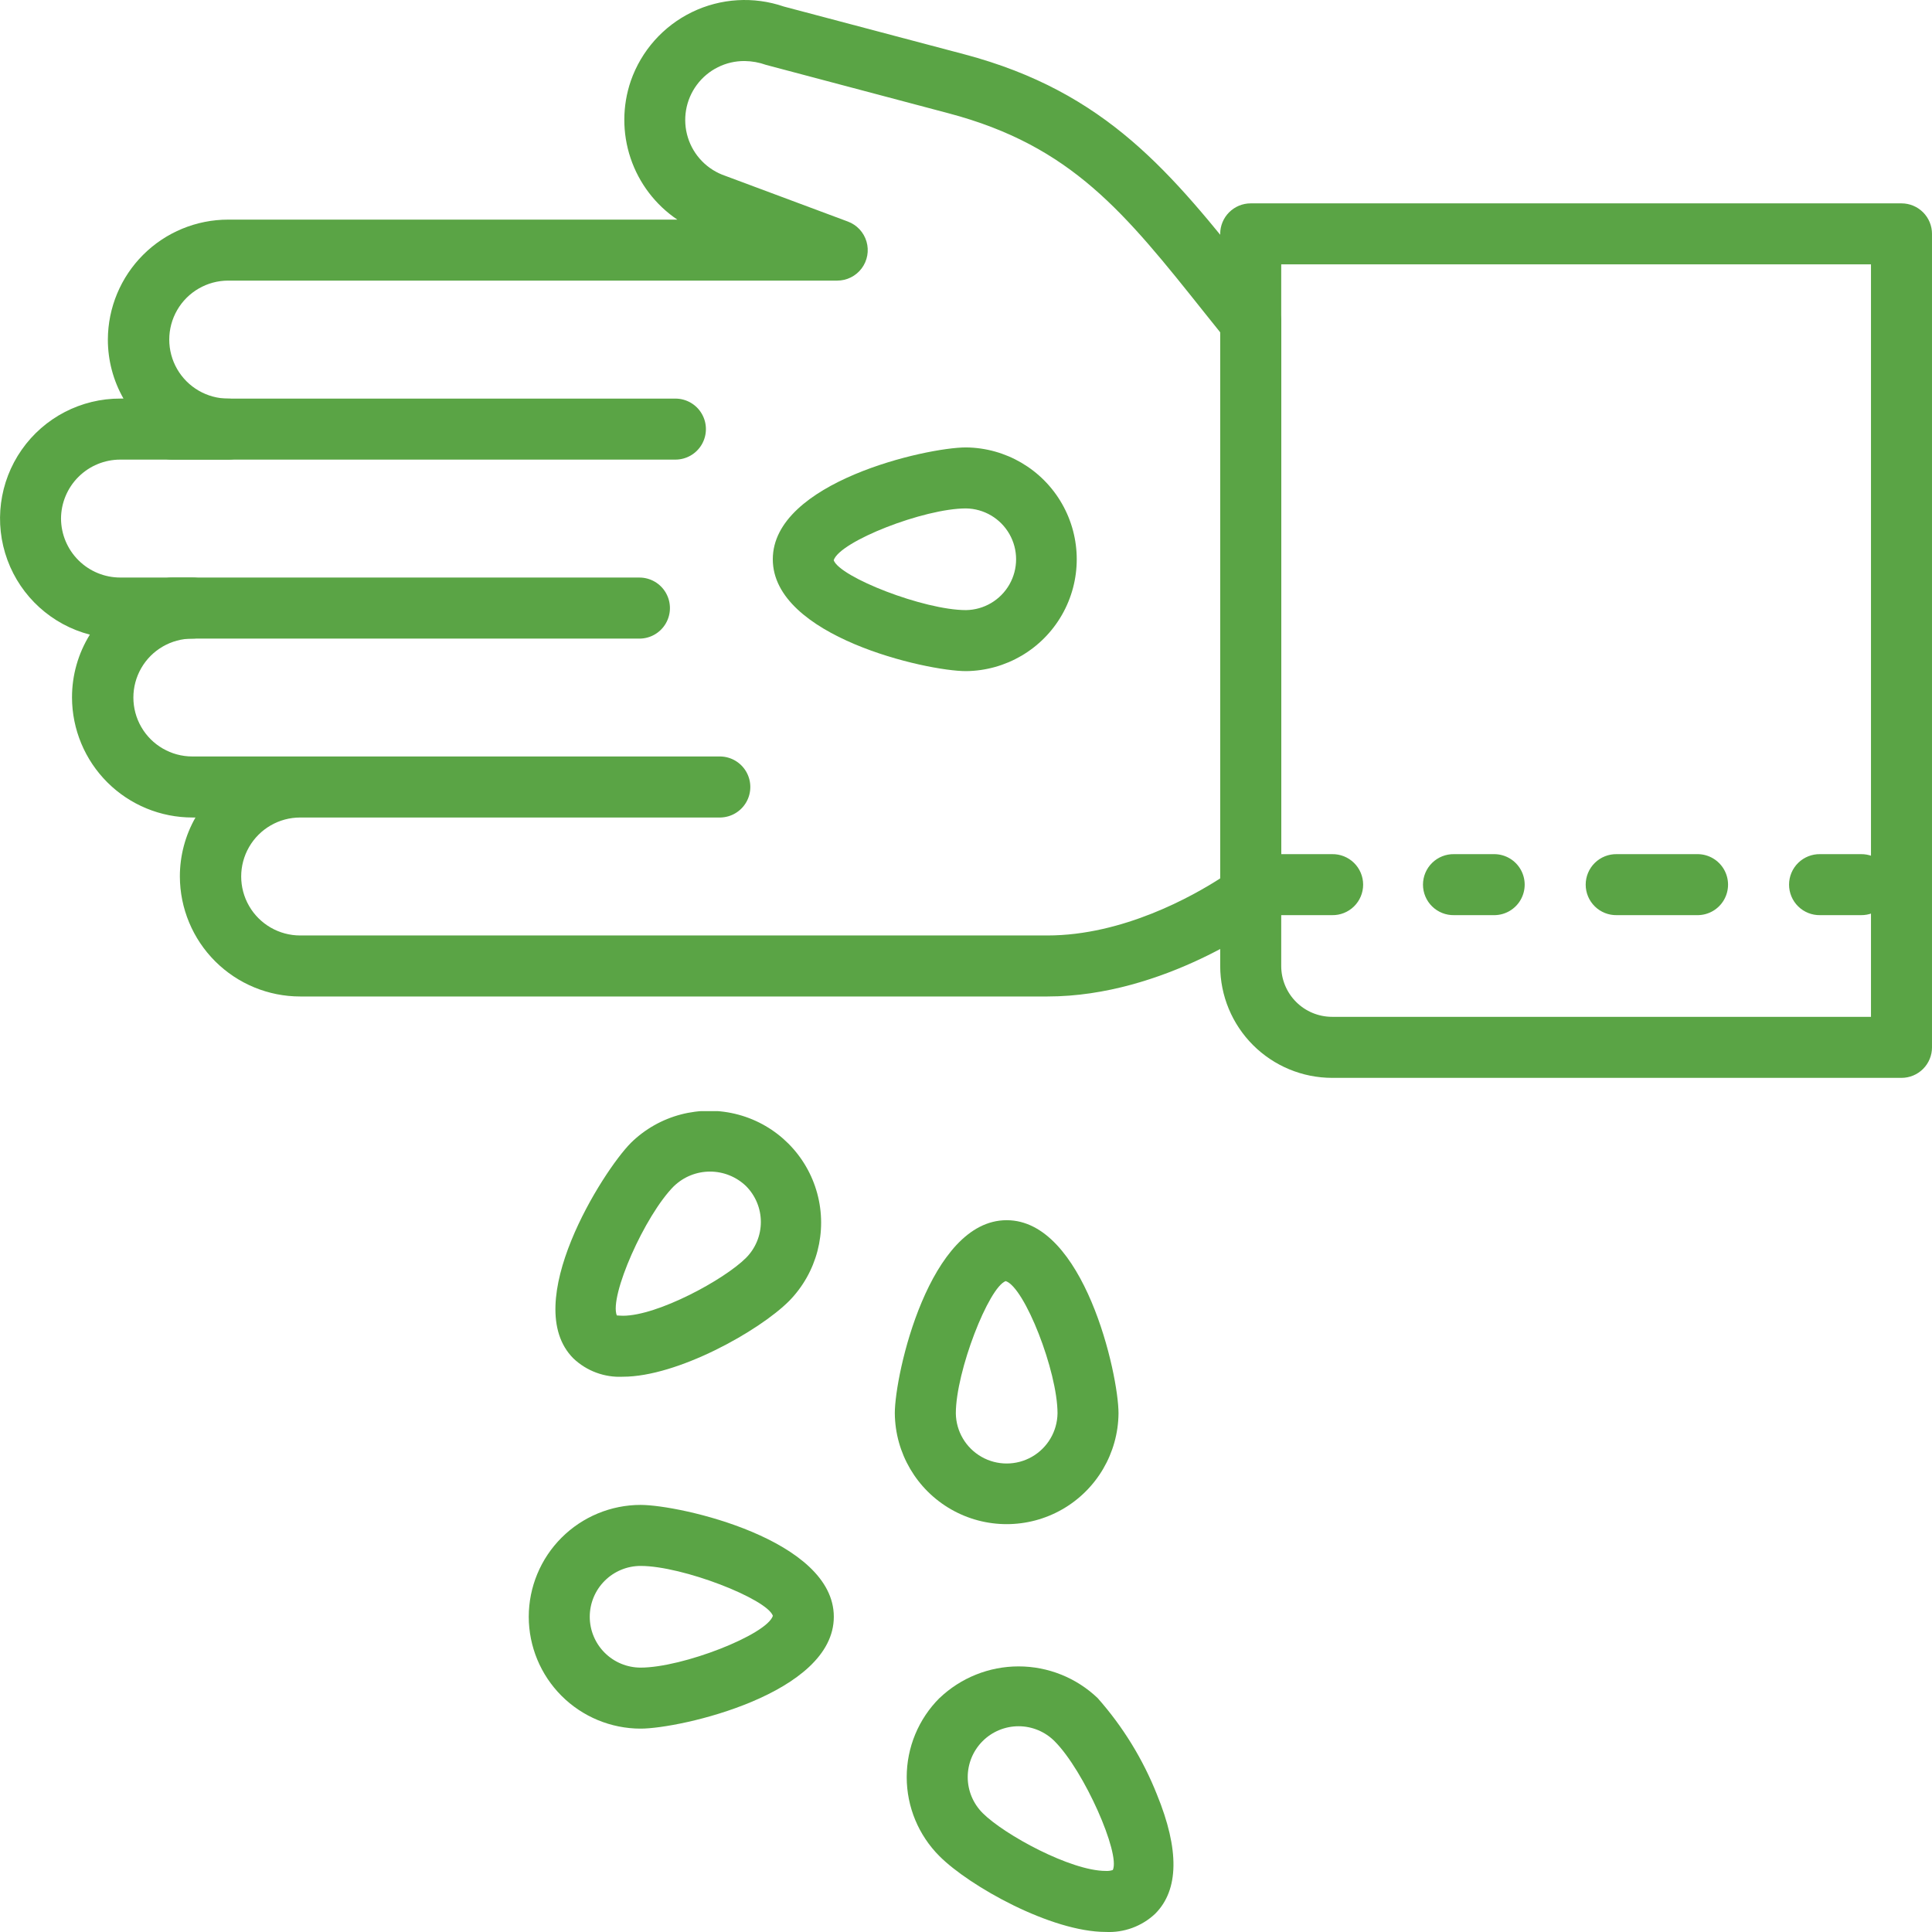
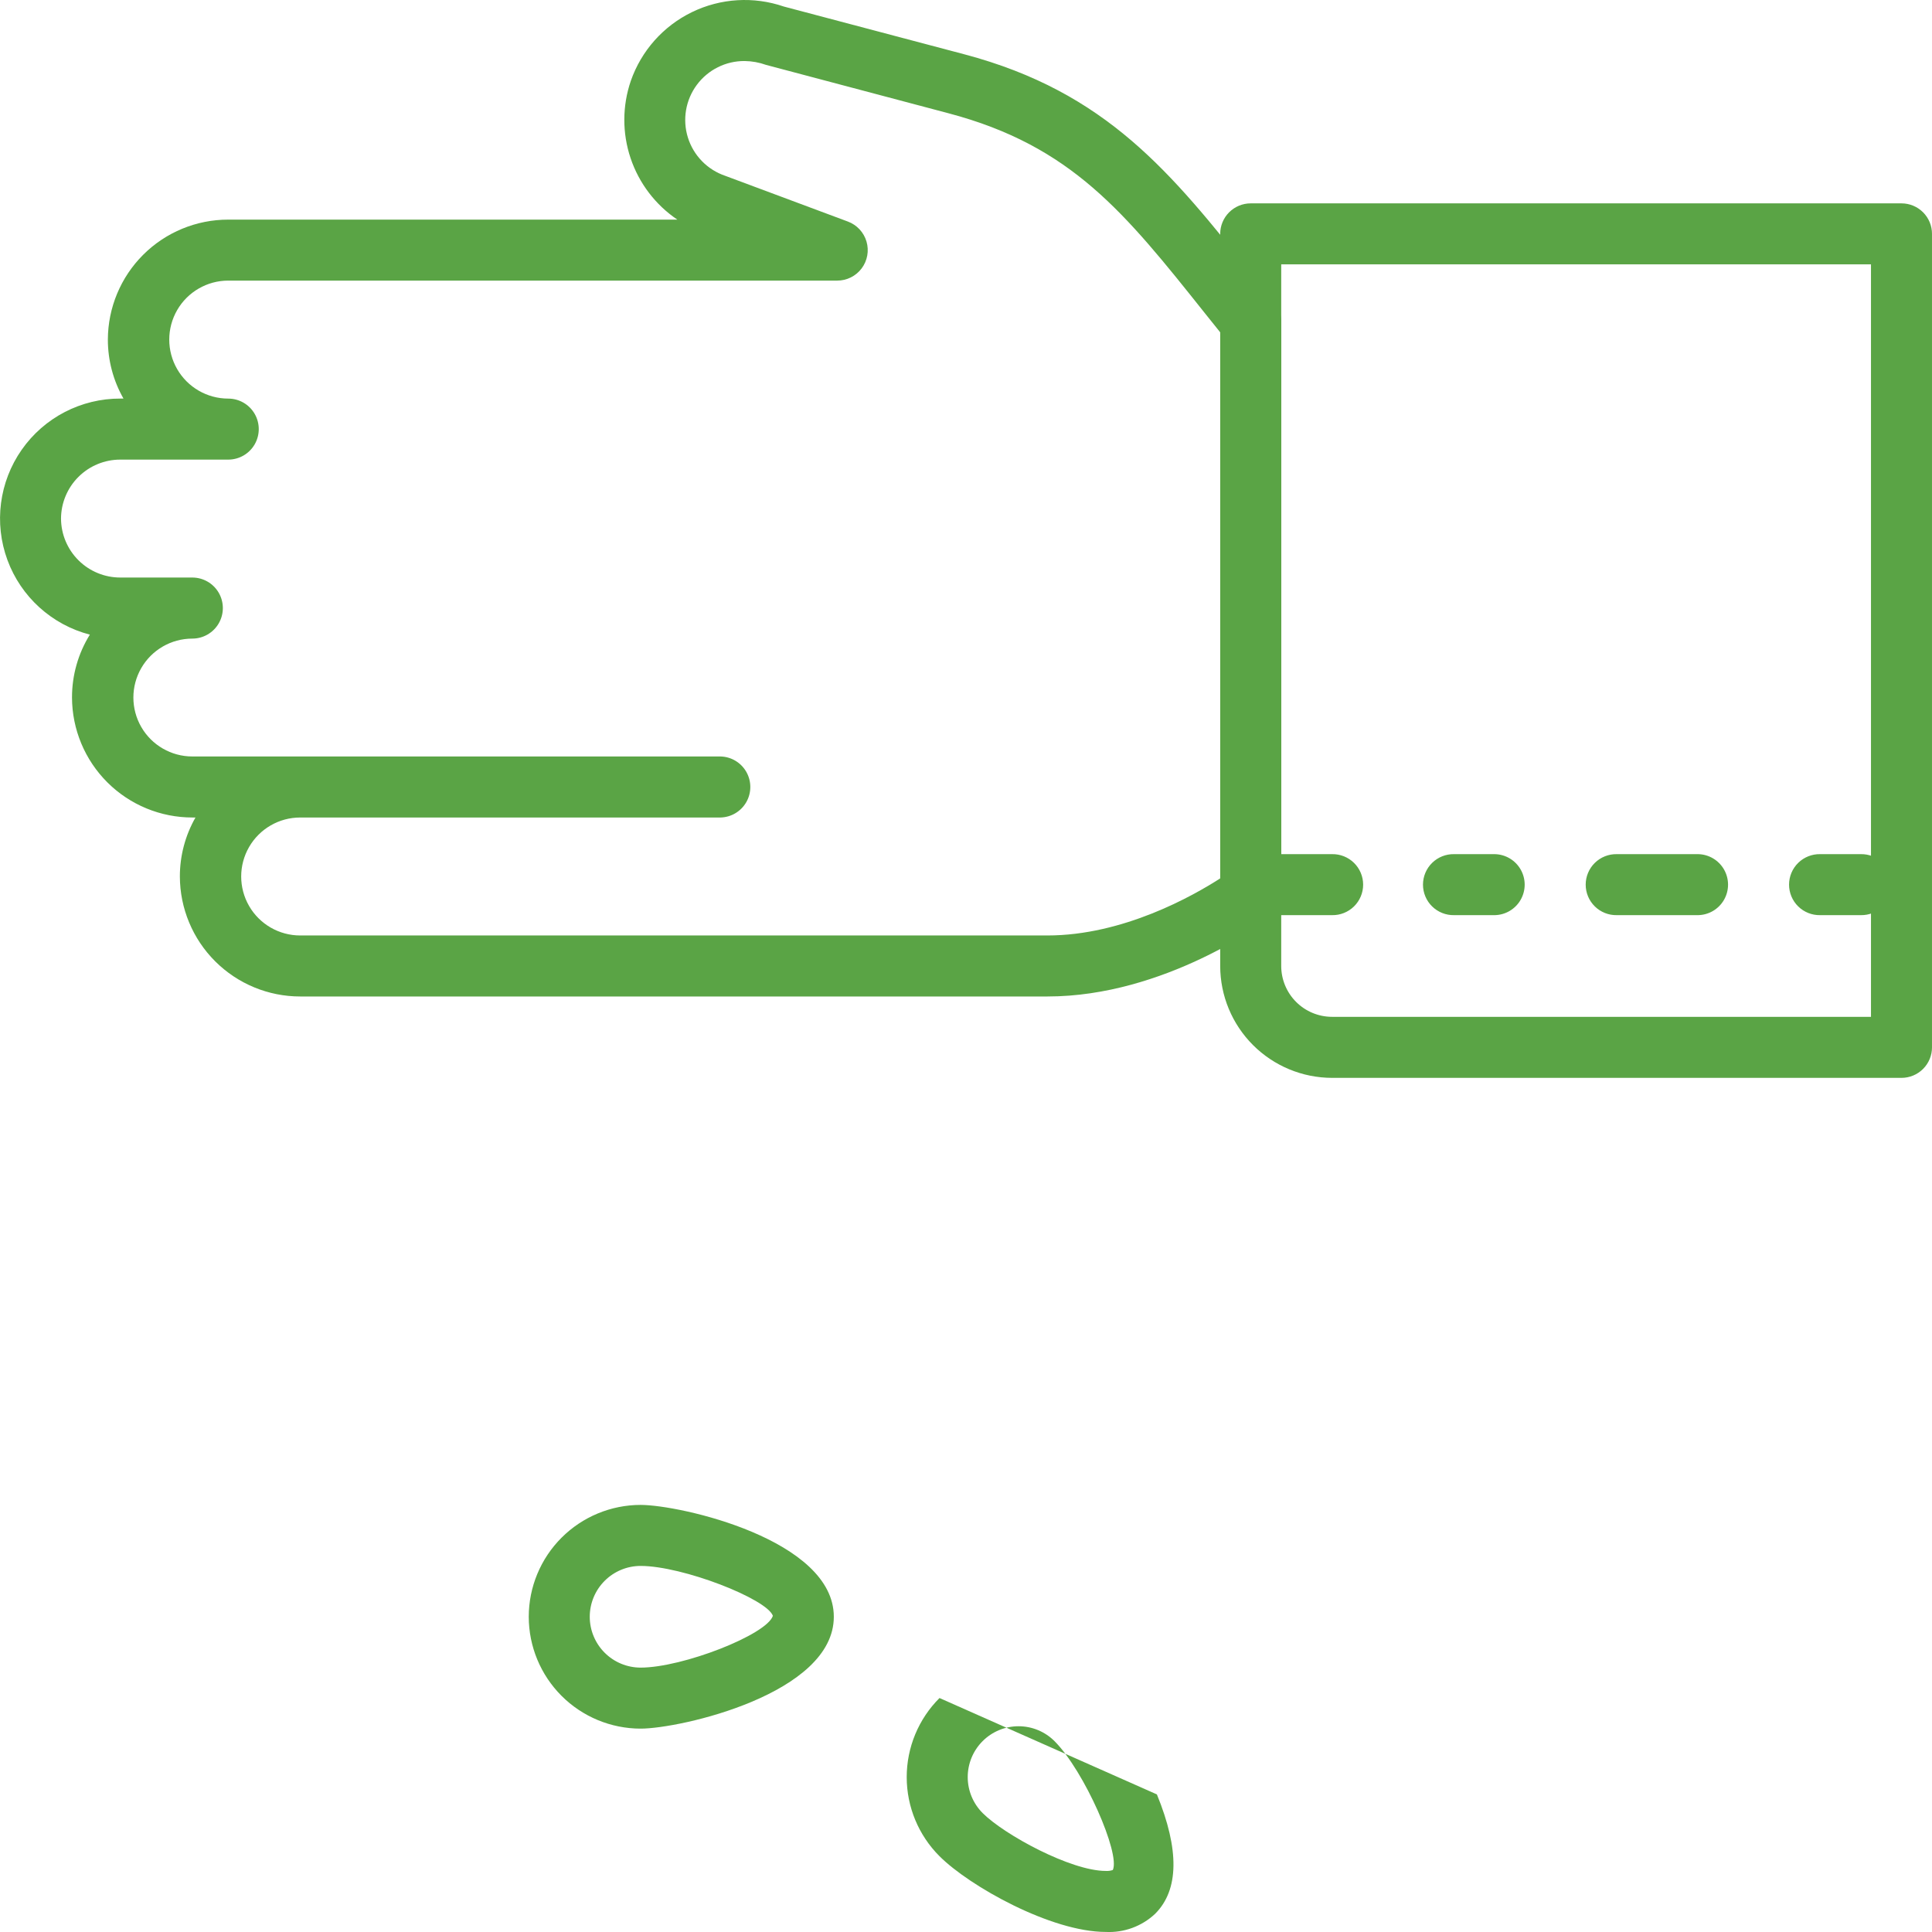
<svg xmlns="http://www.w3.org/2000/svg" xmlns:xlink="http://www.w3.org/1999/xlink" width="173.223" height="173.221" viewBox="0 0 173.223 173.221">
  <defs>
    <clipPath id="a">
      <path d="M914.294,168.625a5.311,5.311,0,0,1,5.324-5.288h9.67a2.735,2.735,0,1,0,0-5.471,5.289,5.289,0,1,1,0-10.579h54.6a2.733,2.733,0,0,0,.955-5.295l-10.994-4.1A5.286,5.286,0,0,1,975.59,127.6a5.921,5.921,0,0,1,1.923.348l16.357,4.337c11.04,2.923,15.794,8.9,23,17.945l1.362,1.7v48.951c-2.447,1.574-8.7,5.121-15.5,5.121H935.736a5.288,5.288,0,1,1,0-10.576h37.676a2.737,2.737,0,0,0,0-5.473H926.066a5.284,5.284,0,1,1,0-10.568,2.737,2.737,0,0,0,0-5.475h-6.448a5.313,5.313,0,0,1-5.324-5.287m51.087-39.243a10.794,10.794,0,0,0,4.171,12.439H929.288a10.786,10.786,0,0,0-10.794,10.757,10.663,10.663,0,0,0,1.4,5.288h-.272a10.755,10.755,0,0,0-2.743,21.165,10.663,10.663,0,0,0-1.6,5.639,10.789,10.789,0,0,0,10.8,10.757h.271a10.657,10.657,0,0,0-1.4,5.288,10.786,10.786,0,0,0,10.794,10.759h66.992c10.515,0,19.5-6.684,19.881-6.969a2.737,2.737,0,0,0,1.088-2.185V150.974a2.742,2.742,0,0,0-.6-1.714l-1.947-2.44c-7.313-9.183-13.089-16.434-25.879-19.825L979.1,122.714a10.81,10.81,0,0,0-13.719,6.667" transform="translate(-908.823 -122.128)" fill="none" />
    </clipPath>
    <linearGradient id="b" x1="-10.319" y1="14.808" x2="-10.29" y2="14.808" gradientUnits="objectBoundingBox">
      <stop offset="0" stop-color="#00a3c0" />
      <stop offset="1" stop-color="#5aa445" />
    </linearGradient>
    <clipPath id="c">
      <path d="M920.994,160.643a2.737,2.737,0,0,0,0,5.475H962.9a2.737,2.737,0,0,0,0-5.475Z" transform="translate(-918.262 -160.643)" fill="none" />
    </clipPath>
    <linearGradient id="d" x1="-24.216" y1="241.19" x2="-24.146" y2="241.19" xlink:href="#b" />
    <clipPath id="e">
      <path d="M920.994,148.709a2.735,2.735,0,0,0,0,5.471h45.134a2.735,2.735,0,0,0,0-5.471Z" transform="translate(-918.262 -148.709)" fill="none" />
    </clipPath>
    <linearGradient id="f" x1="-22.782" y1="243.419" x2="-22.717" y2="243.419" xlink:href="#b" />
    <clipPath id="g">
      <path d="M995.665,204.067V141.159h52.878v67.466h-48.32a4.562,4.562,0,0,1-4.558-4.558m-2.736-68.377a2.734,2.734,0,0,0-2.735,2.735v65.643a10.041,10.041,0,0,0,10.029,10.029h51.055a2.734,2.734,0,0,0,2.736-2.736V138.425a2.734,2.734,0,0,0-2.736-2.735Z" transform="translate(-990.194 -135.69)" fill="none" />
    </clipPath>
    <linearGradient id="h" x1="-19.793" y1="16.983" x2="-19.741" y2="16.983" xlink:href="#b" />
    <clipPath id="i">
      <path d="M992.929,179.088a2.735,2.735,0,1,0,0,5.469h7.294a2.735,2.735,0,1,0,0-5.469Zm18.234,0a2.735,2.735,0,1,0,0,5.469h3.648a2.735,2.735,0,0,0,0-5.469Zm14.588,0a2.735,2.735,0,1,0,0,5.469h7.294a2.735,2.735,0,0,0,0-5.469Zm18.234,0a2.735,2.735,0,1,0,0,5.469h3.646a2.735,2.735,0,1,0,0-5.469Z" transform="translate(-990.194 -179.088)" fill="none" />
    </clipPath>
    <linearGradient id="j" x1="-20.926" y1="233.444" x2="-20.871" y2="233.444" xlink:href="#b" />
    <clipPath id="k">
      <path d="M956.5,202.941a4.659,4.659,0,0,1,6.448,0,4.56,4.56,0,0,1,0,6.444c-1.952,1.952-7.916,5.186-11.033,5.186-.272,0-.441-.027-.514-.027a.131.131,0,0,0-.034,0c-.7-1.7,2.5-8.971,5.132-11.606m-3.865-3.872c-2.513,2.512-10.049,14.447-5.155,19.337a6.011,6.011,0,0,0,4.436,1.635c4.881,0,12.2-4.087,14.9-6.79a10.029,10.029,0,0,0-14.183-14.182" transform="translate(-945.862 -196.227)" fill="none" />
    </clipPath>
    <linearGradient id="l" x1="-38.862" y1="56.625" x2="-38.744" y2="56.625" xlink:href="#b" />
    <clipPath id="m">
-       <path d="M965.818,162.079c.547-1.691,8.083-4.645,11.863-4.645a4.559,4.559,0,0,1,0,9.117c-3.779,0-11.315-2.954-11.863-4.472m-5.46-.086c0,6.919,13.768,10.029,17.323,10.029a10.029,10.029,0,0,0,0-20.057c-3.555,0-17.323,3.11-17.323,10.029" transform="translate(-960.358 -151.964)" fill="none" />
-     </clipPath>
+       </clipPath>
    <linearGradient id="n" x1="-41.568" y1="69.42" x2="-41.447" y2="69.42" xlink:href="#b" />
    <clipPath id="o">
-       <path d="M973.966,220.822c0-3.779,2.954-11.315,4.472-11.863,1.691.547,4.645,8.083,4.645,11.863a4.559,4.559,0,0,1-9.117,0m-5.471,0a10.029,10.029,0,0,0,20.057,0c0-3.555-3.11-17.323-10.029-17.323s-10.029,13.768-10.029,17.323" transform="translate(-968.495 -203.499)" fill="none" />
-     </clipPath>
+       </clipPath>
    <linearGradient id="p" x1="-54.403" y1="50.009" x2="-54.237" y2="50.009" xlink:href="#b" />
    <clipPath id="q">
      <path d="M949.553,232.514a4.562,4.562,0,0,1,4.559-4.558c3.775,0,11.318,2.954,11.861,4.472-.543,1.691-8.086,4.645-11.861,4.645a4.562,4.562,0,0,1-4.559-4.559m-5.469,0a10.038,10.038,0,0,0,10.029,10.03c3.553,0,17.323-3.11,17.323-10.03s-13.769-10.029-17.323-10.029a10.038,10.038,0,0,0-10.029,10.029" transform="translate(-944.084 -222.485)" fill="none" />
    </clipPath>
    <linearGradient id="r" x1="-40.826" y1="64.352" x2="-40.704" y2="64.352" xlink:href="#b" />
    <clipPath id="s">
-       <path d="M976.092,246.4a4.558,4.558,0,0,1,6.448-6.444c2.676,2.676,5.917,10.095,5.227,11.553a1.637,1.637,0,0,1-.639.083c-3.114,0-9.078-3.232-11.037-5.192m-3.863-10.31a10.02,10.02,0,0,0,0,14.182c2.7,2.7,10.022,6.79,14.9,6.79a6.019,6.019,0,0,0,4.438-1.631c2.132-2.135,2.185-5.736.153-10.7a29.388,29.388,0,0,0-5.312-8.636,10.266,10.266,0,0,0-14.179,0" transform="translate(-969.289 -233.254)" fill="none" />
+       <path d="M976.092,246.4a4.558,4.558,0,0,1,6.448-6.444c2.676,2.676,5.917,10.095,5.227,11.553a1.637,1.637,0,0,1-.639.083c-3.114,0-9.078-3.232-11.037-5.192m-3.863-10.31a10.02,10.02,0,0,0,0,14.182c2.7,2.7,10.022,6.79,14.9,6.79a6.019,6.019,0,0,0,4.438-1.631c2.132-2.135,2.185-5.736.153-10.7" transform="translate(-969.289 -233.254)" fill="none" />
    </clipPath>
    <linearGradient id="t" x1="-46.025" y1="54.356" x2="-45.889" y2="54.356" xlink:href="#b" />
  </defs>
  <g transform="translate(0 0)">
    <g clip-path="url(#a)">
      <rect width="114.874" height="89.346" transform="translate(0 0)" fill="url(#b)" />
    </g>
  </g>
  <g transform="translate(12.691 51.783)">
    <g clip-path="url(#c)">
-       <rect width="47.378" height="5.474" transform="translate(0 0.001)" fill="url(#d)" />
-     </g>
+       </g>
  </g>
  <g transform="translate(12.691 35.738)">
    <g clip-path="url(#e)">
-       <rect width="50.601" height="5.47" transform="translate(0)" fill="url(#f)" />
-     </g>
+       </g>
  </g>
  <g transform="translate(109.403 18.234)">
    <g clip-path="url(#g)">
      <rect width="63.819" height="78.406" transform="translate(0 0)" fill="url(#h)" />
    </g>
  </g>
  <g transform="translate(109.403 76.583)">
    <g clip-path="url(#i)">
      <rect width="60.172" height="5.47" transform="translate(0 -0.001)" fill="url(#j)" />
    </g>
  </g>
  <g transform="translate(49.799 99.626)">
    <g clip-path="url(#k)">
-       <rect width="28.14" height="23.813" transform="translate(-3.276 0)" fill="url(#l)" />
-     </g>
+       </g>
  </g>
  <g transform="translate(69.289 40.115)">
    <g clip-path="url(#m)">
      <rect width="27.351" height="20.057" transform="translate(0 0)" fill="url(#n)" />
    </g>
  </g>
  <g transform="translate(80.229 109.403)">
    <g clip-path="url(#o)">
      <rect width="20.057" height="27.351" transform="translate(0 0)" fill="url(#p)" />
    </g>
  </g>
  <g transform="translate(47.408 134.93)">
    <g clip-path="url(#q)">
      <rect width="27.351" height="20.057" transform="translate(0 0.001)" fill="url(#r)" />
    </g>
  </g>
  <g transform="translate(81.297 149.409)">
    <g clip-path="url(#s)">
      <rect width="24.463" height="23.813" transform="translate(0 -0.001)" fill="url(#t)" />
    </g>
  </g>
</svg>